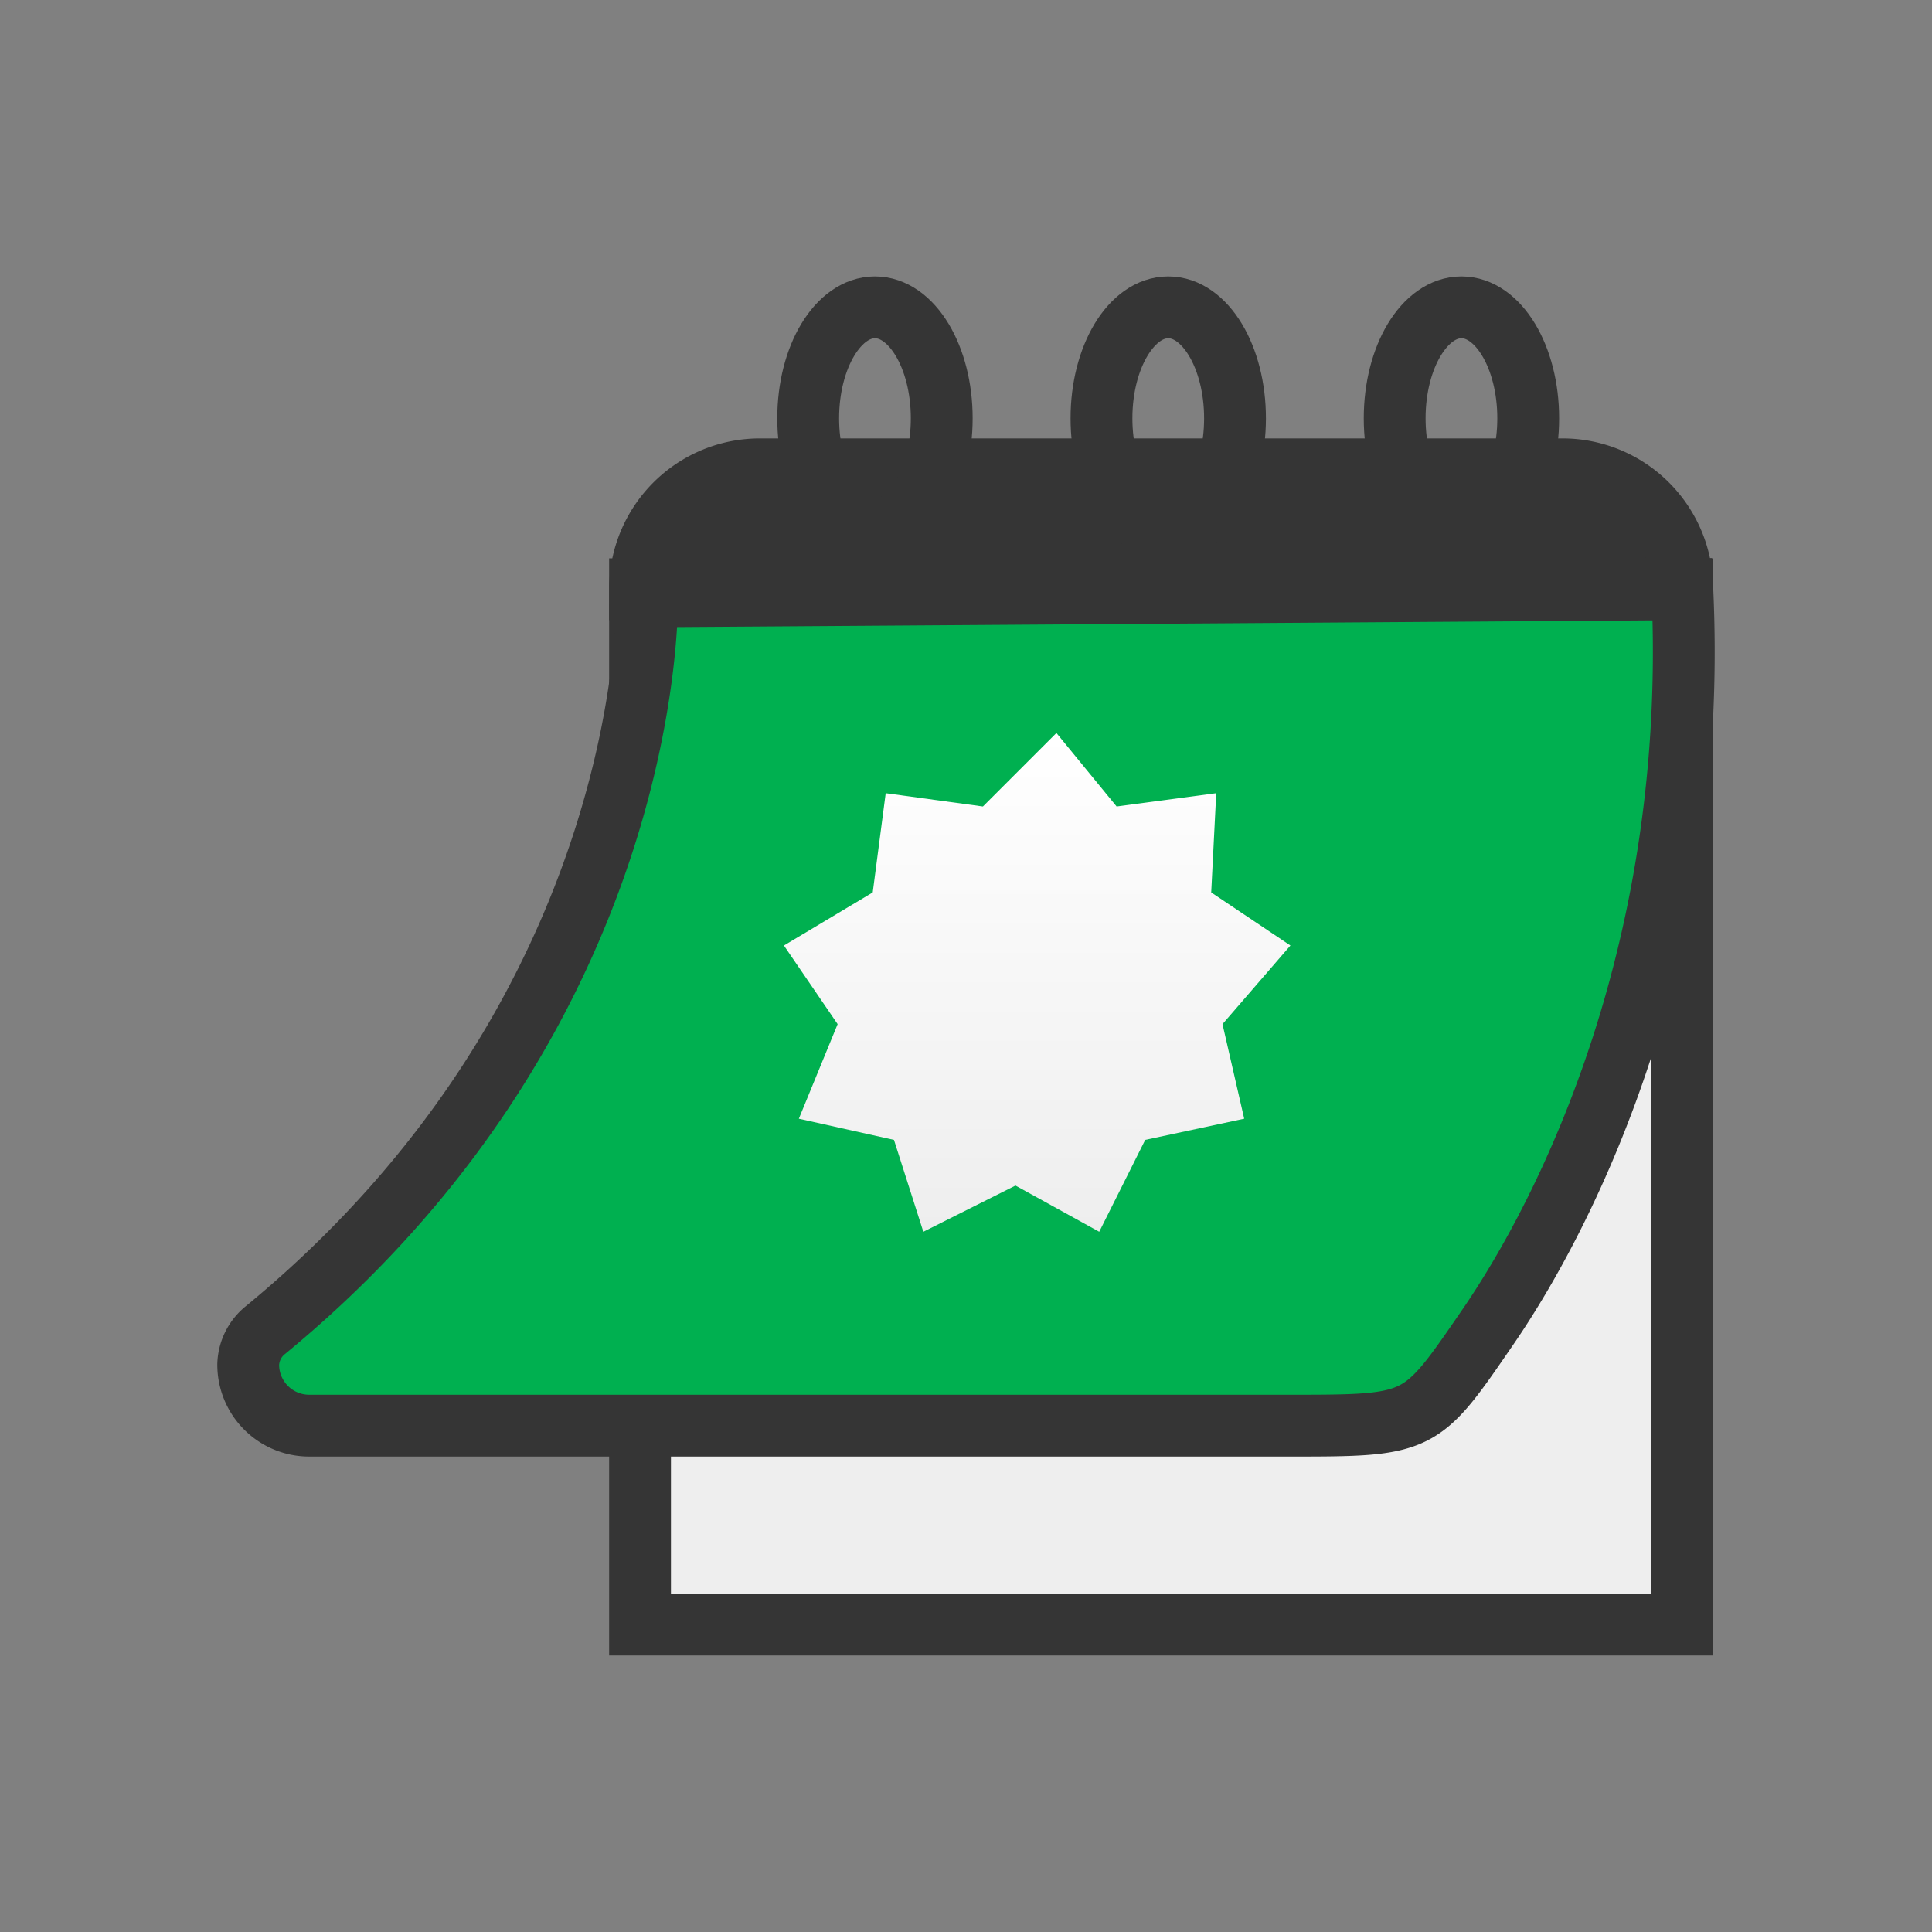
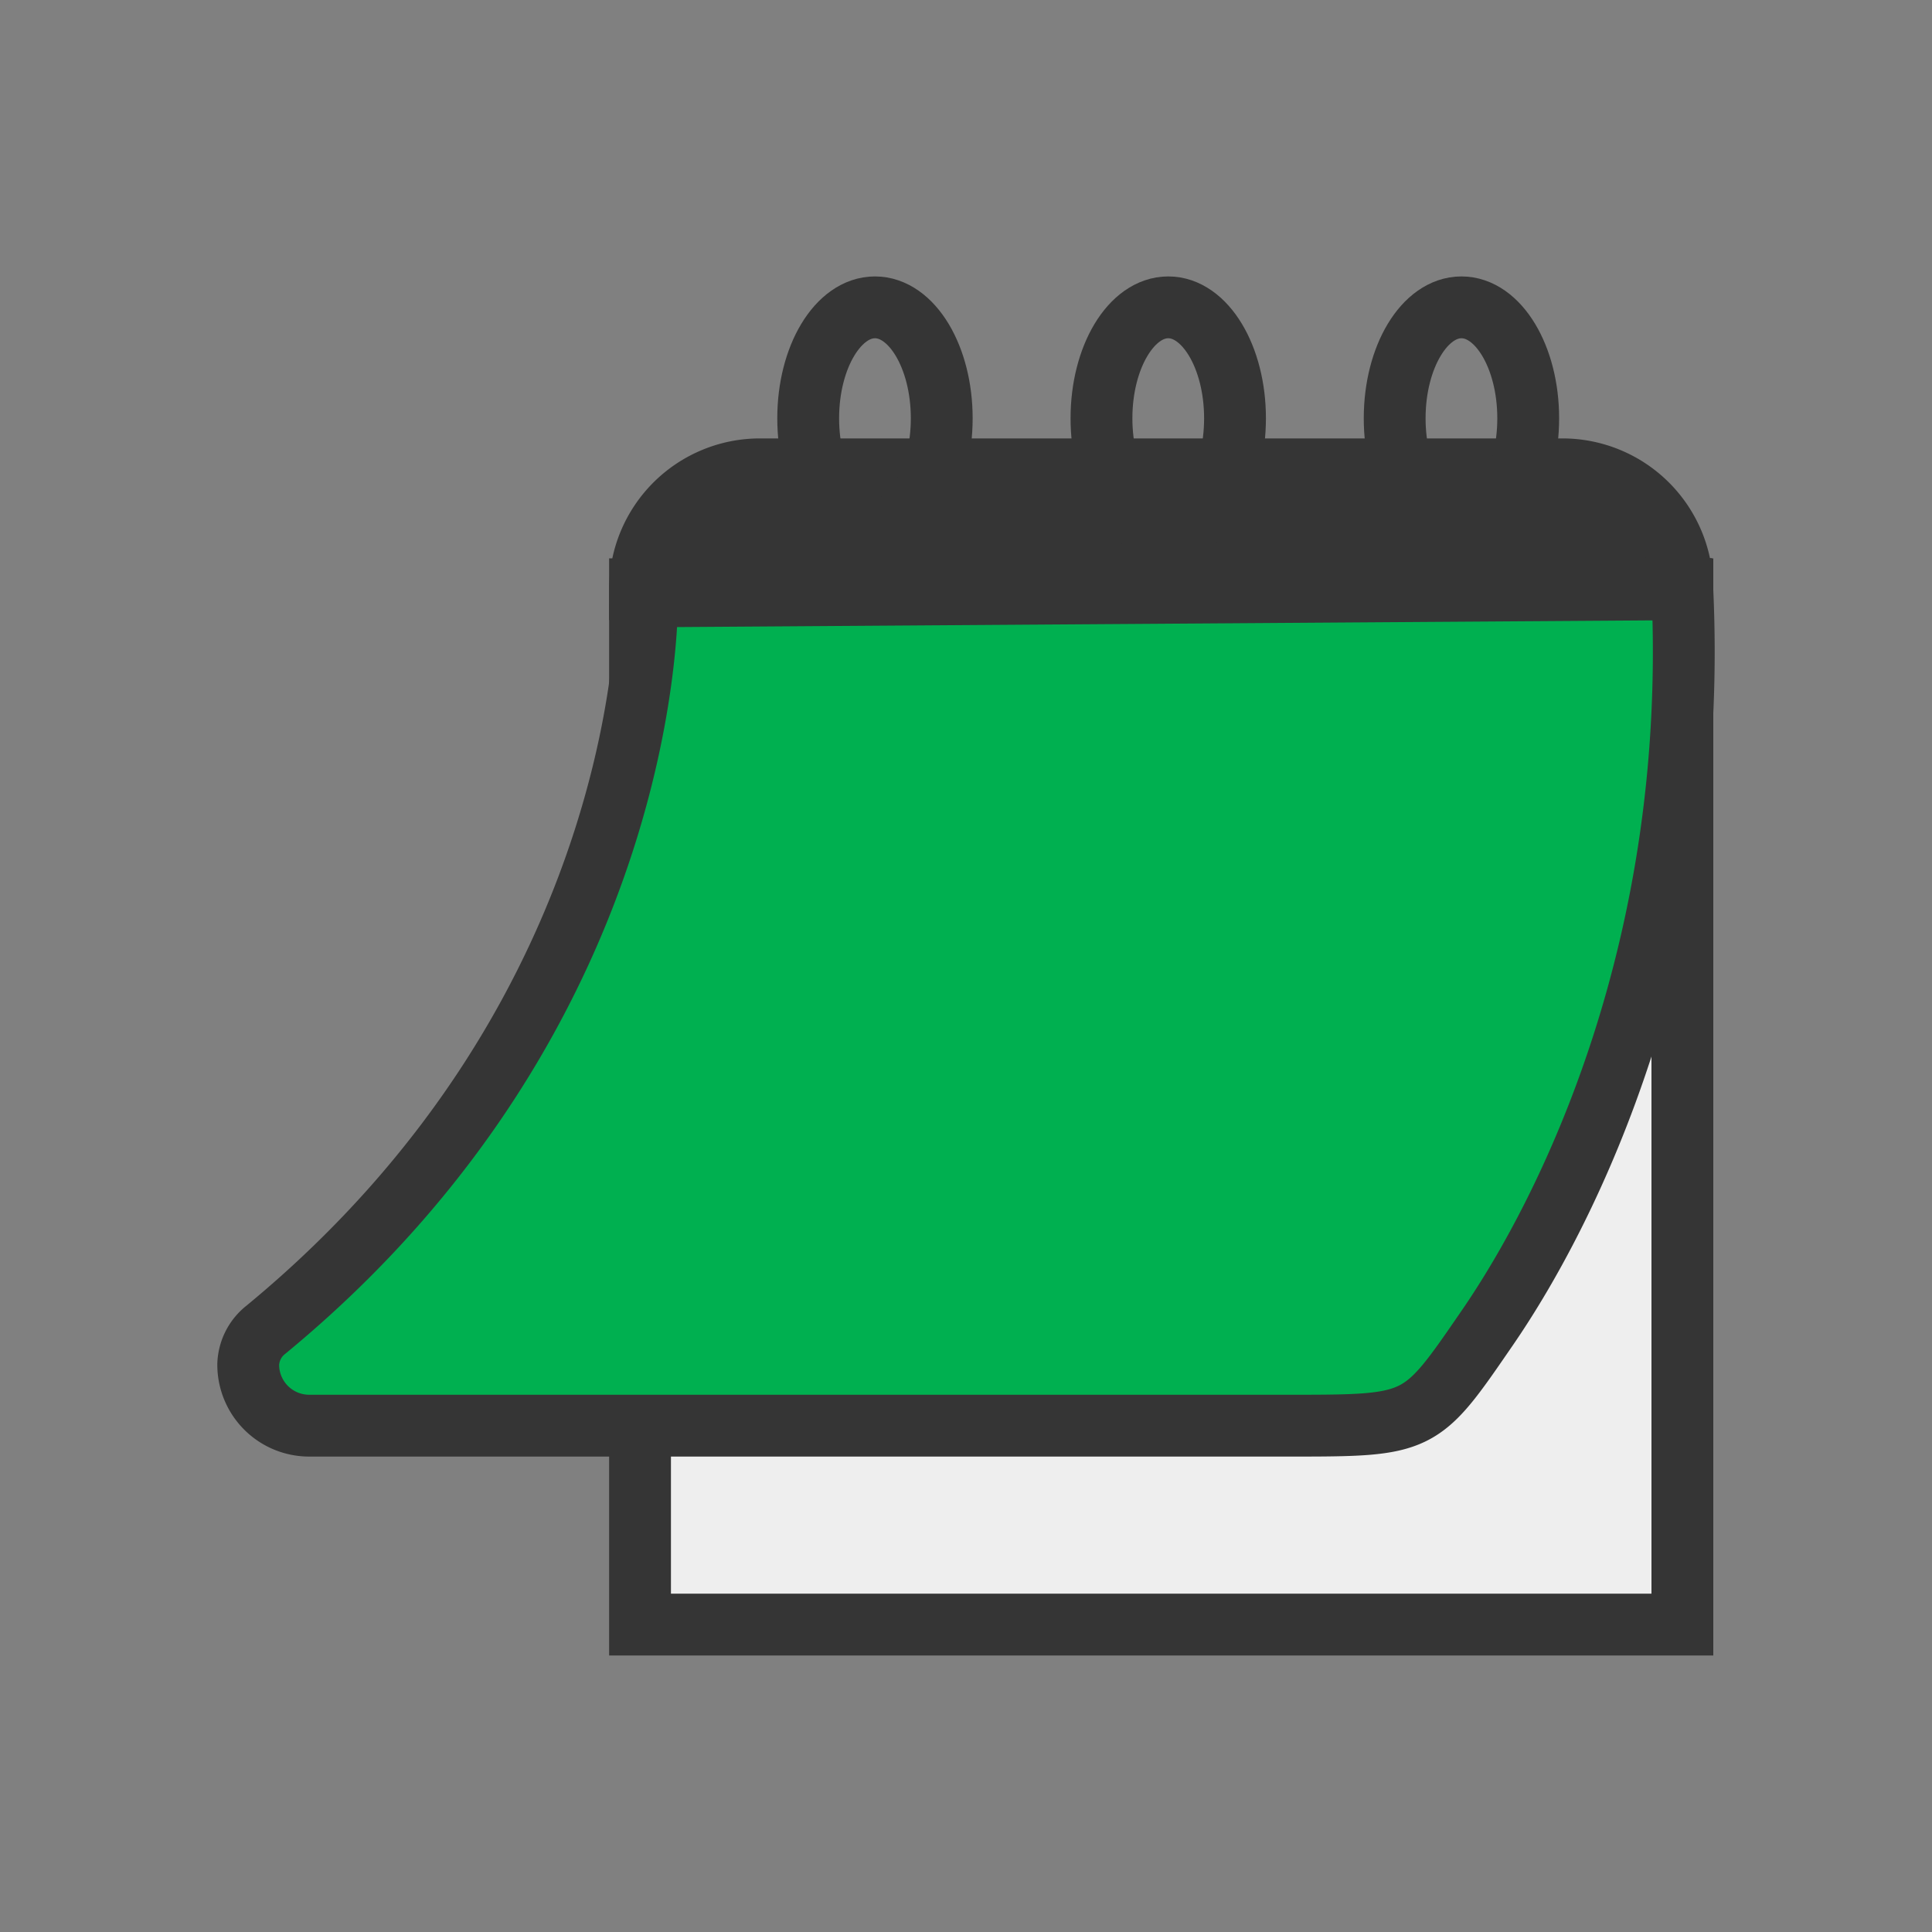
<svg xmlns="http://www.w3.org/2000/svg" viewBox="0 0 250 250">
  <rect x="0" y="0" width="250" height="250" fill="#808080" stroke="none" />
  <linearGradient id="a" gradientUnits="userSpaceOnUse" x1="134.21" x2="134.21" y1="159.39" y2="94.85">
    <stop offset="0" stop-color="#eee" />
    <stop offset="1" stop-color="#fff" />
  </linearGradient>
  <g stroke="#353535" stroke-miterlimit="10" stroke-width="8">
    <path d="m98.34 60.73h103.83a15.52 15.52 0 0 1 15.52 15.52 0 0 0 0 1 0 0h-134.87a0 0 0 0 1 0 0 15.52 15.52 0 0 1 15.52-15.52z" fill="#353535" />
    <path d="m82.82 76.25h134.88v133.97h-134.88z" fill="#eee" />
    <path d="m83.73 77.17s1.31 53.2-49.33 94.9a5.94 5.94 0 0 0 -2.28 4.52 7.89 7.89 0 0 0 7.88 7.89h126.58c17.35 0 17.18 0 25.9-12.69 10.65-15.5 27.37-49.43 25.21-95.54z" fill="#00b050" />
    <ellipse cx="113.22" cy="54.13" fill="none" rx="8.64" ry="14.36" />
    <ellipse cx="151.17" cy="54.13" fill="none" rx="8.64" ry="14.36" />
    <ellipse cx="189.11" cy="54.13" fill="none" rx="8.64" ry="14.36" />
  </g>
-   <path d="m131.4 153.41-11.92 5.98-3.8-11.89-12.31-2.74 5.02-12.24-6.95-10.17 11.49-6.87 1.68-12.84 12.58 1.72 9.51-9.51 7.79 9.51 12.89-1.72-.65 12.84 10.25 6.87-8.79 10.17 2.81 12.24-12.81 2.74-5.95 11.89z" fill="url(#a)" />
</svg>